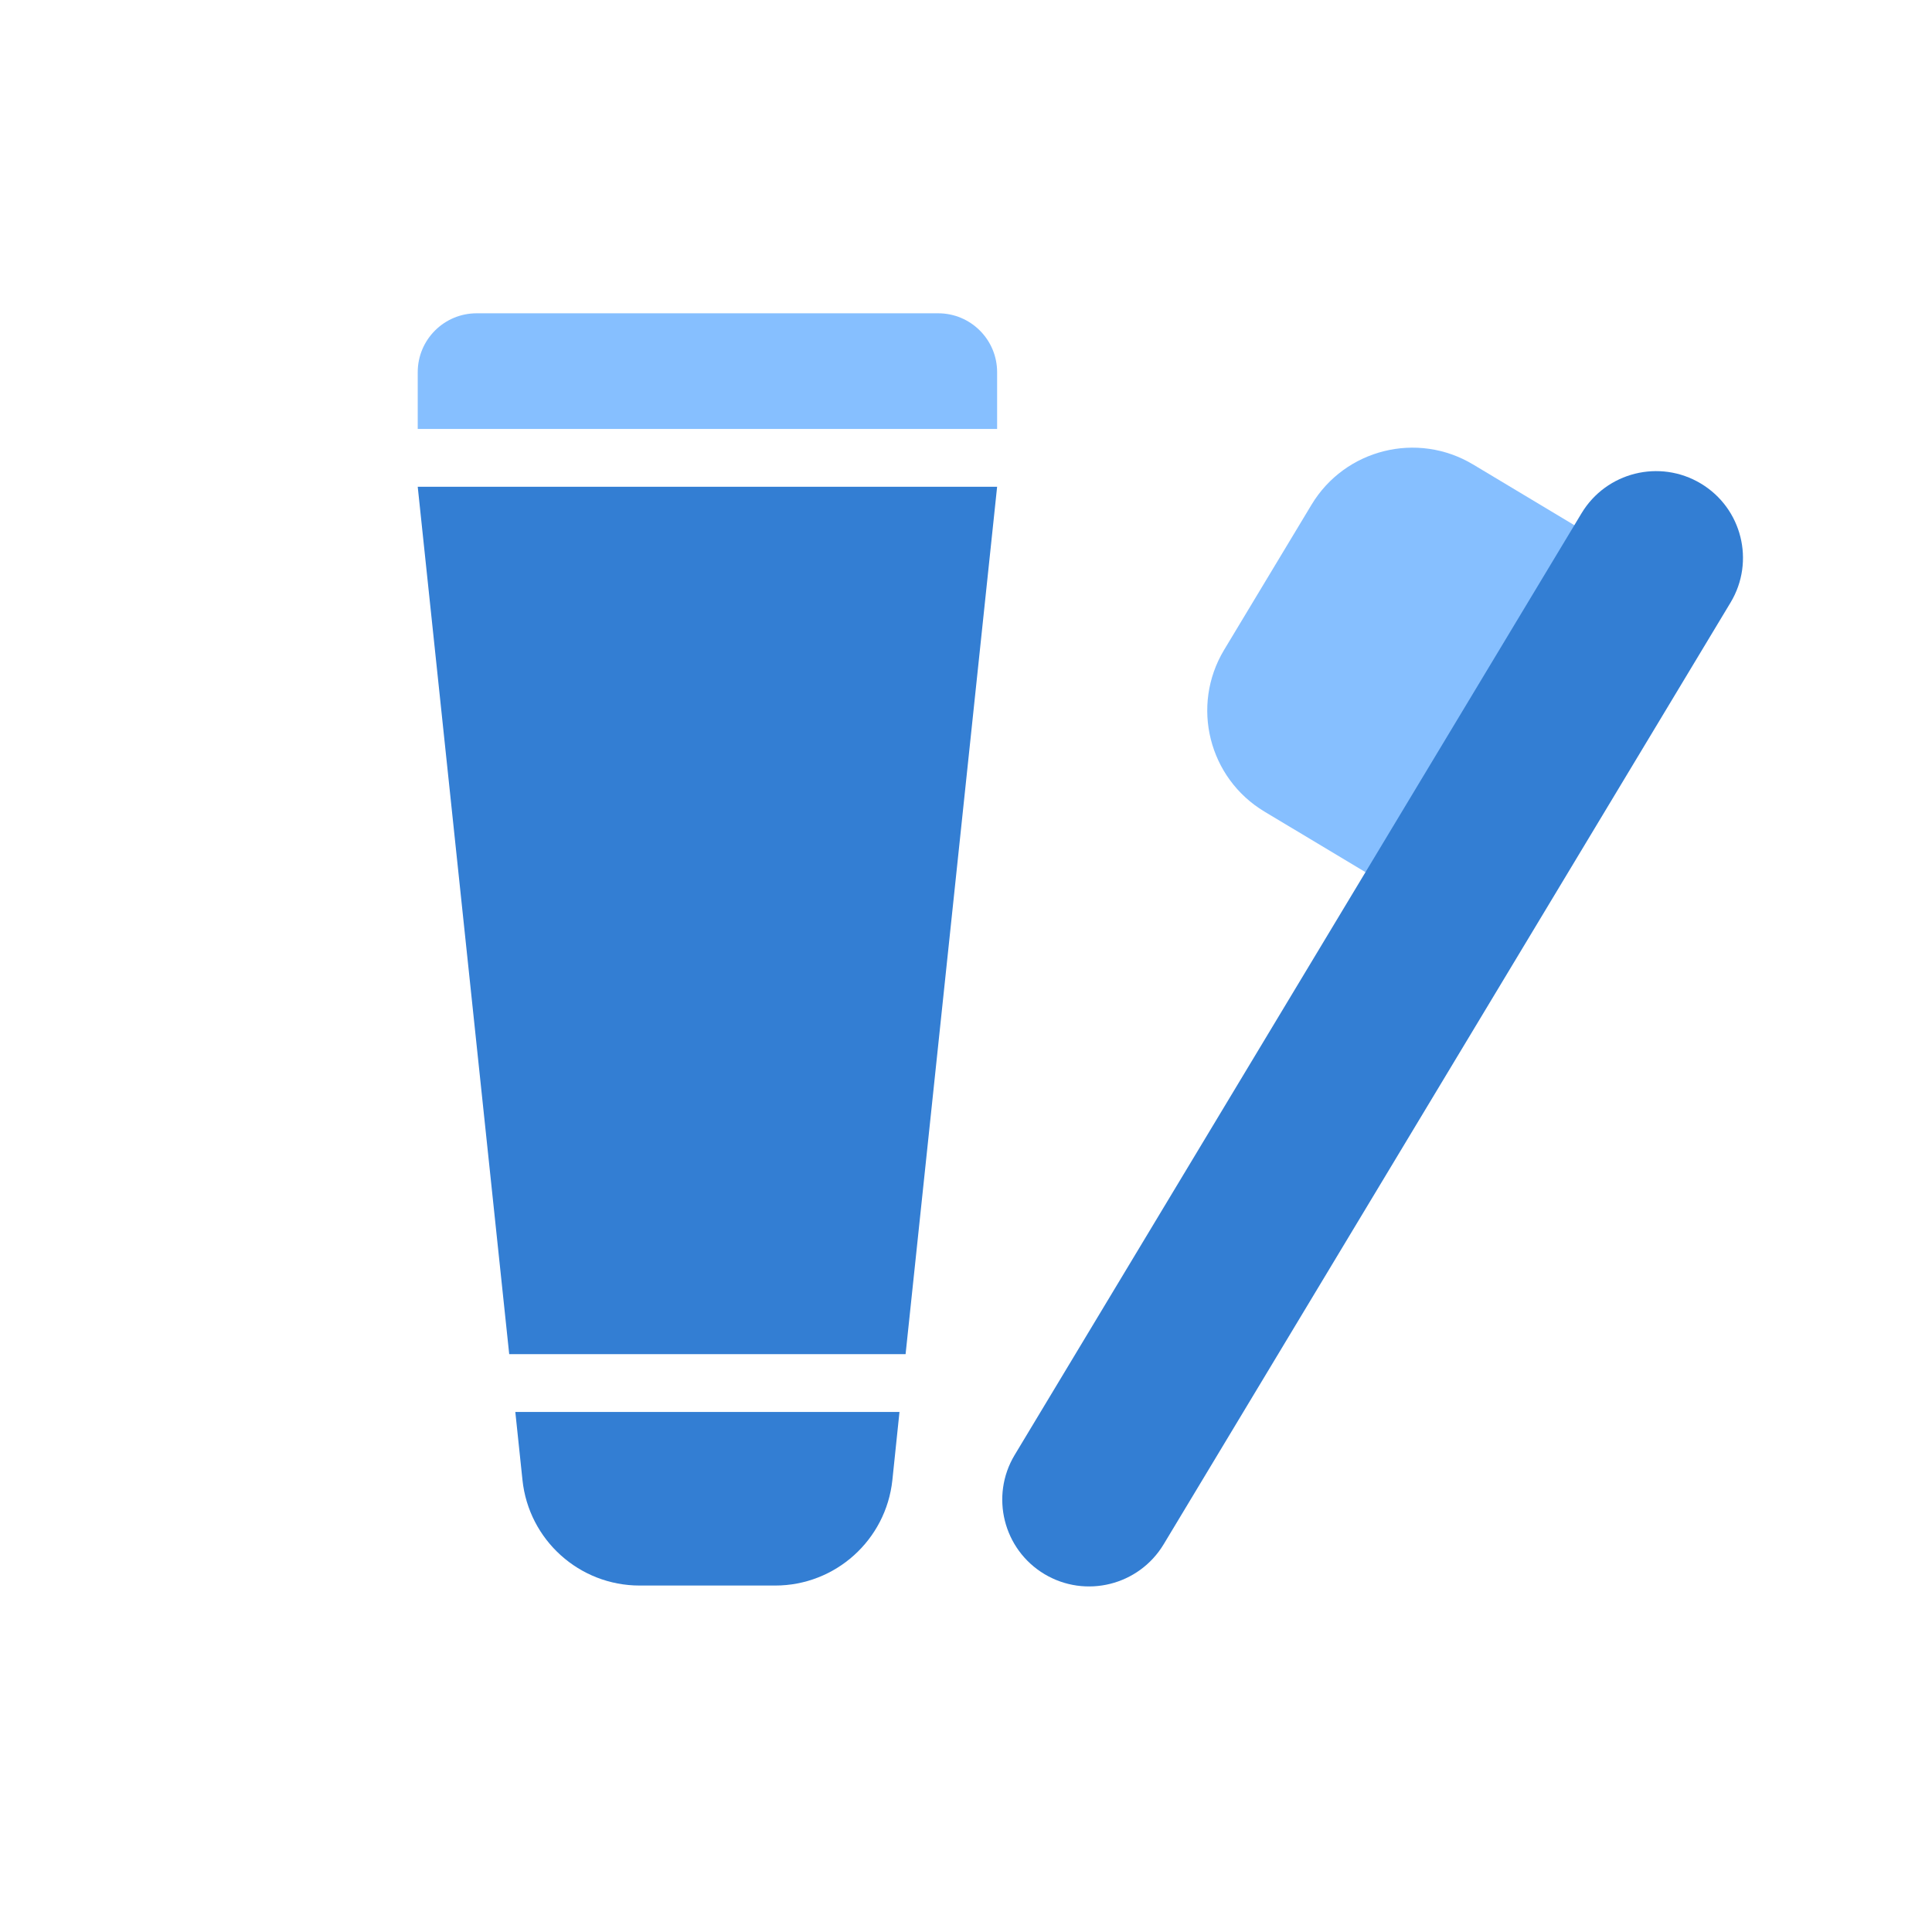
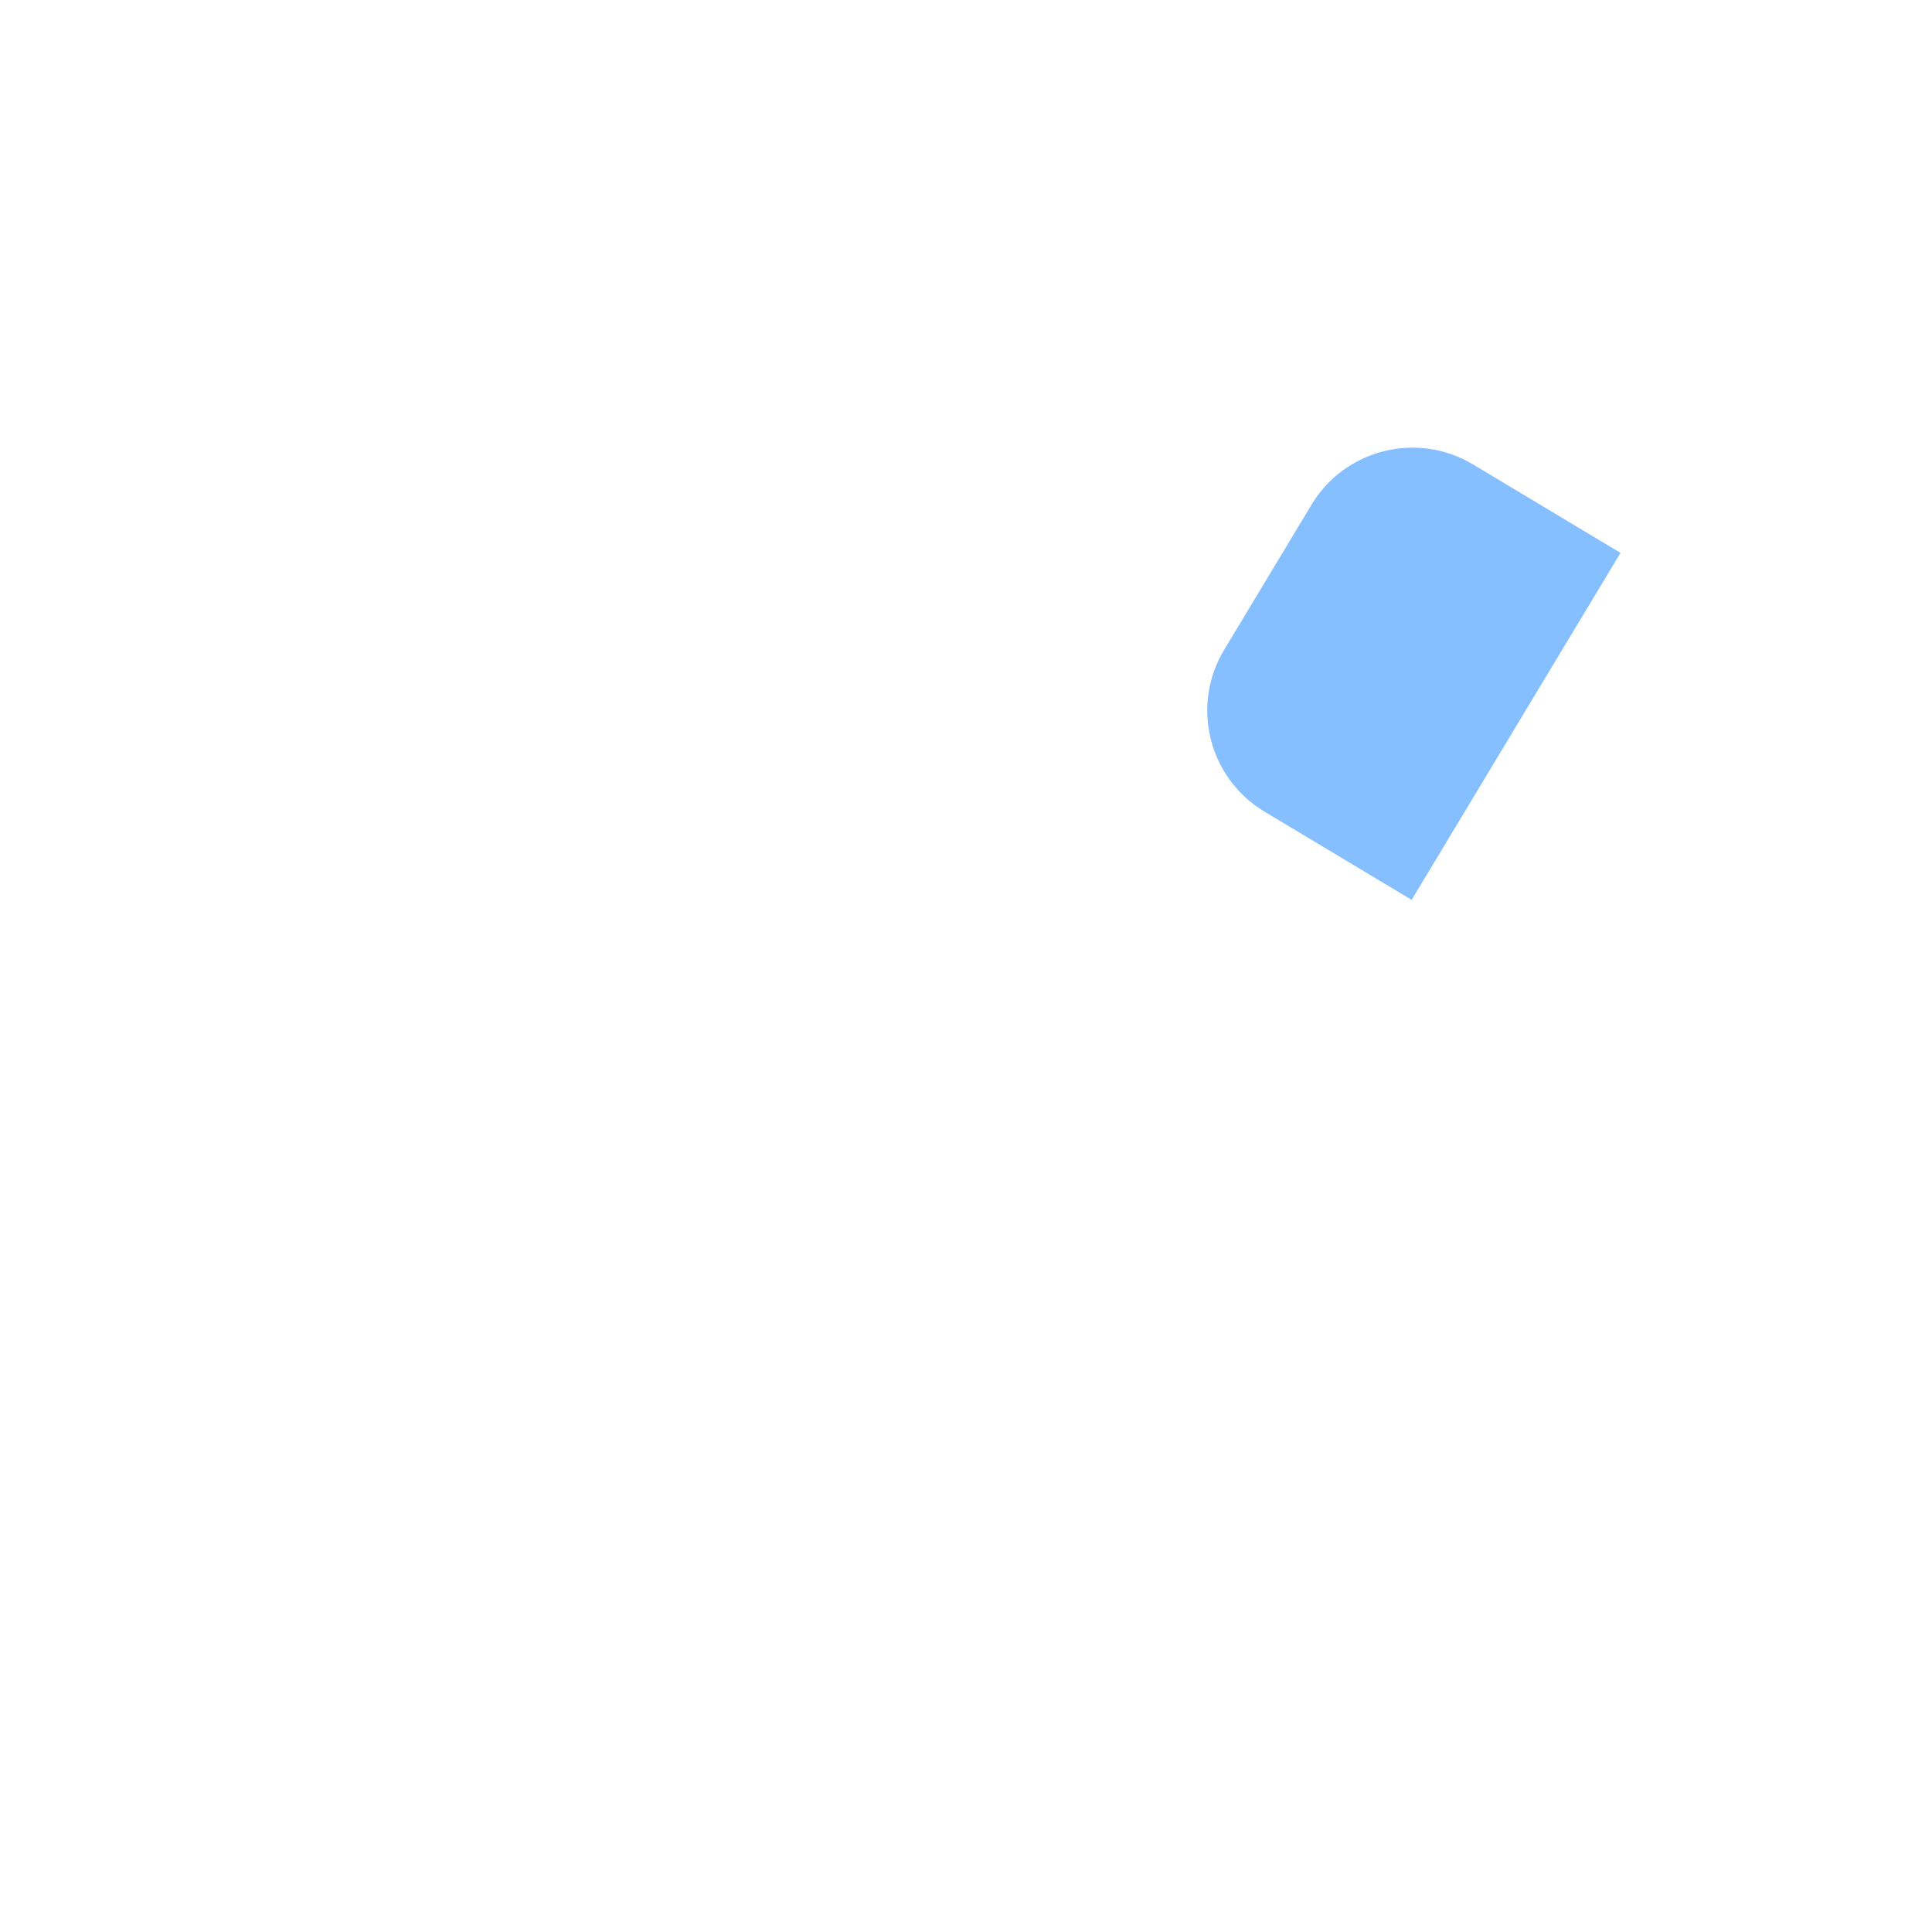
<svg xmlns="http://www.w3.org/2000/svg" width="37px" height="37px" viewBox="0 0 37 37" version="1.1">
  <title>card1 / 12-洗漱用品-彩色</title>
  <g id="card1-/-12-洗漱用品-彩色" stroke="none" stroke-width="1" fill="none" fill-rule="evenodd">
    <g id="编组" transform="translate(8, 6)">
      <path d="M18.139,2.607 L21.432,2.604 L21.432,2.604 L21.426,10.36 L18.14,10.363 C16.894,10.364 15.883,9.355 15.882,8.109 C15.882,8.108 15.882,8.106 15.882,8.105 L15.885,4.861 C15.886,3.617 16.895,2.608 18.139,2.607 Z" id="矩形" fill="#86BFFF" transform="translate(18.656, 6.485) rotate(31) translate(-18.656, -6.485) " />
-       <path d="M18.297,1.514 C19.215,1.513 19.959,2.256 19.959,3.173 C19.959,3.174 19.959,3.175 19.959,3.176 L19.942,24.226 C19.941,25.145 19.196,25.89 18.277,25.891 C17.36,25.891 16.616,25.148 16.615,24.231 C16.615,24.23 16.615,24.229 16.615,24.228 L16.632,3.179 C16.633,2.259 17.378,1.515 18.297,1.514 Z" id="矩形" fill="#337ED3" transform="translate(18.287, 13.702) rotate(31) translate(-18.287, -13.702) " />
-       <path d="M1.128,0 L9.968,0 C10.591,-3.3648641e-16 11.096,0.505 11.096,1.128 L11.096,2.215 L11.096,2.215 L0,2.215 L0,1.128 C-7.62945366e-17,0.505 0.505,-1.076028e-16 1.128,0 Z" id="矩形" fill="#86BFFF" />
-       <path d="M9.226,21.041 L9.09,22.345 C8.968,23.493 8,24.365 6.846,24.365 L4.25,24.365 C3.095,24.365 2.127,23.493 2.006,22.345 L1.869,21.041 L9.226,21.041 Z M11.096,3.322 L9.343,19.934 L1.752,19.934 L0,3.322 L11.096,3.322 Z" id="形状结合" fill="#337ED3" />
    </g>
  </g>
</svg>